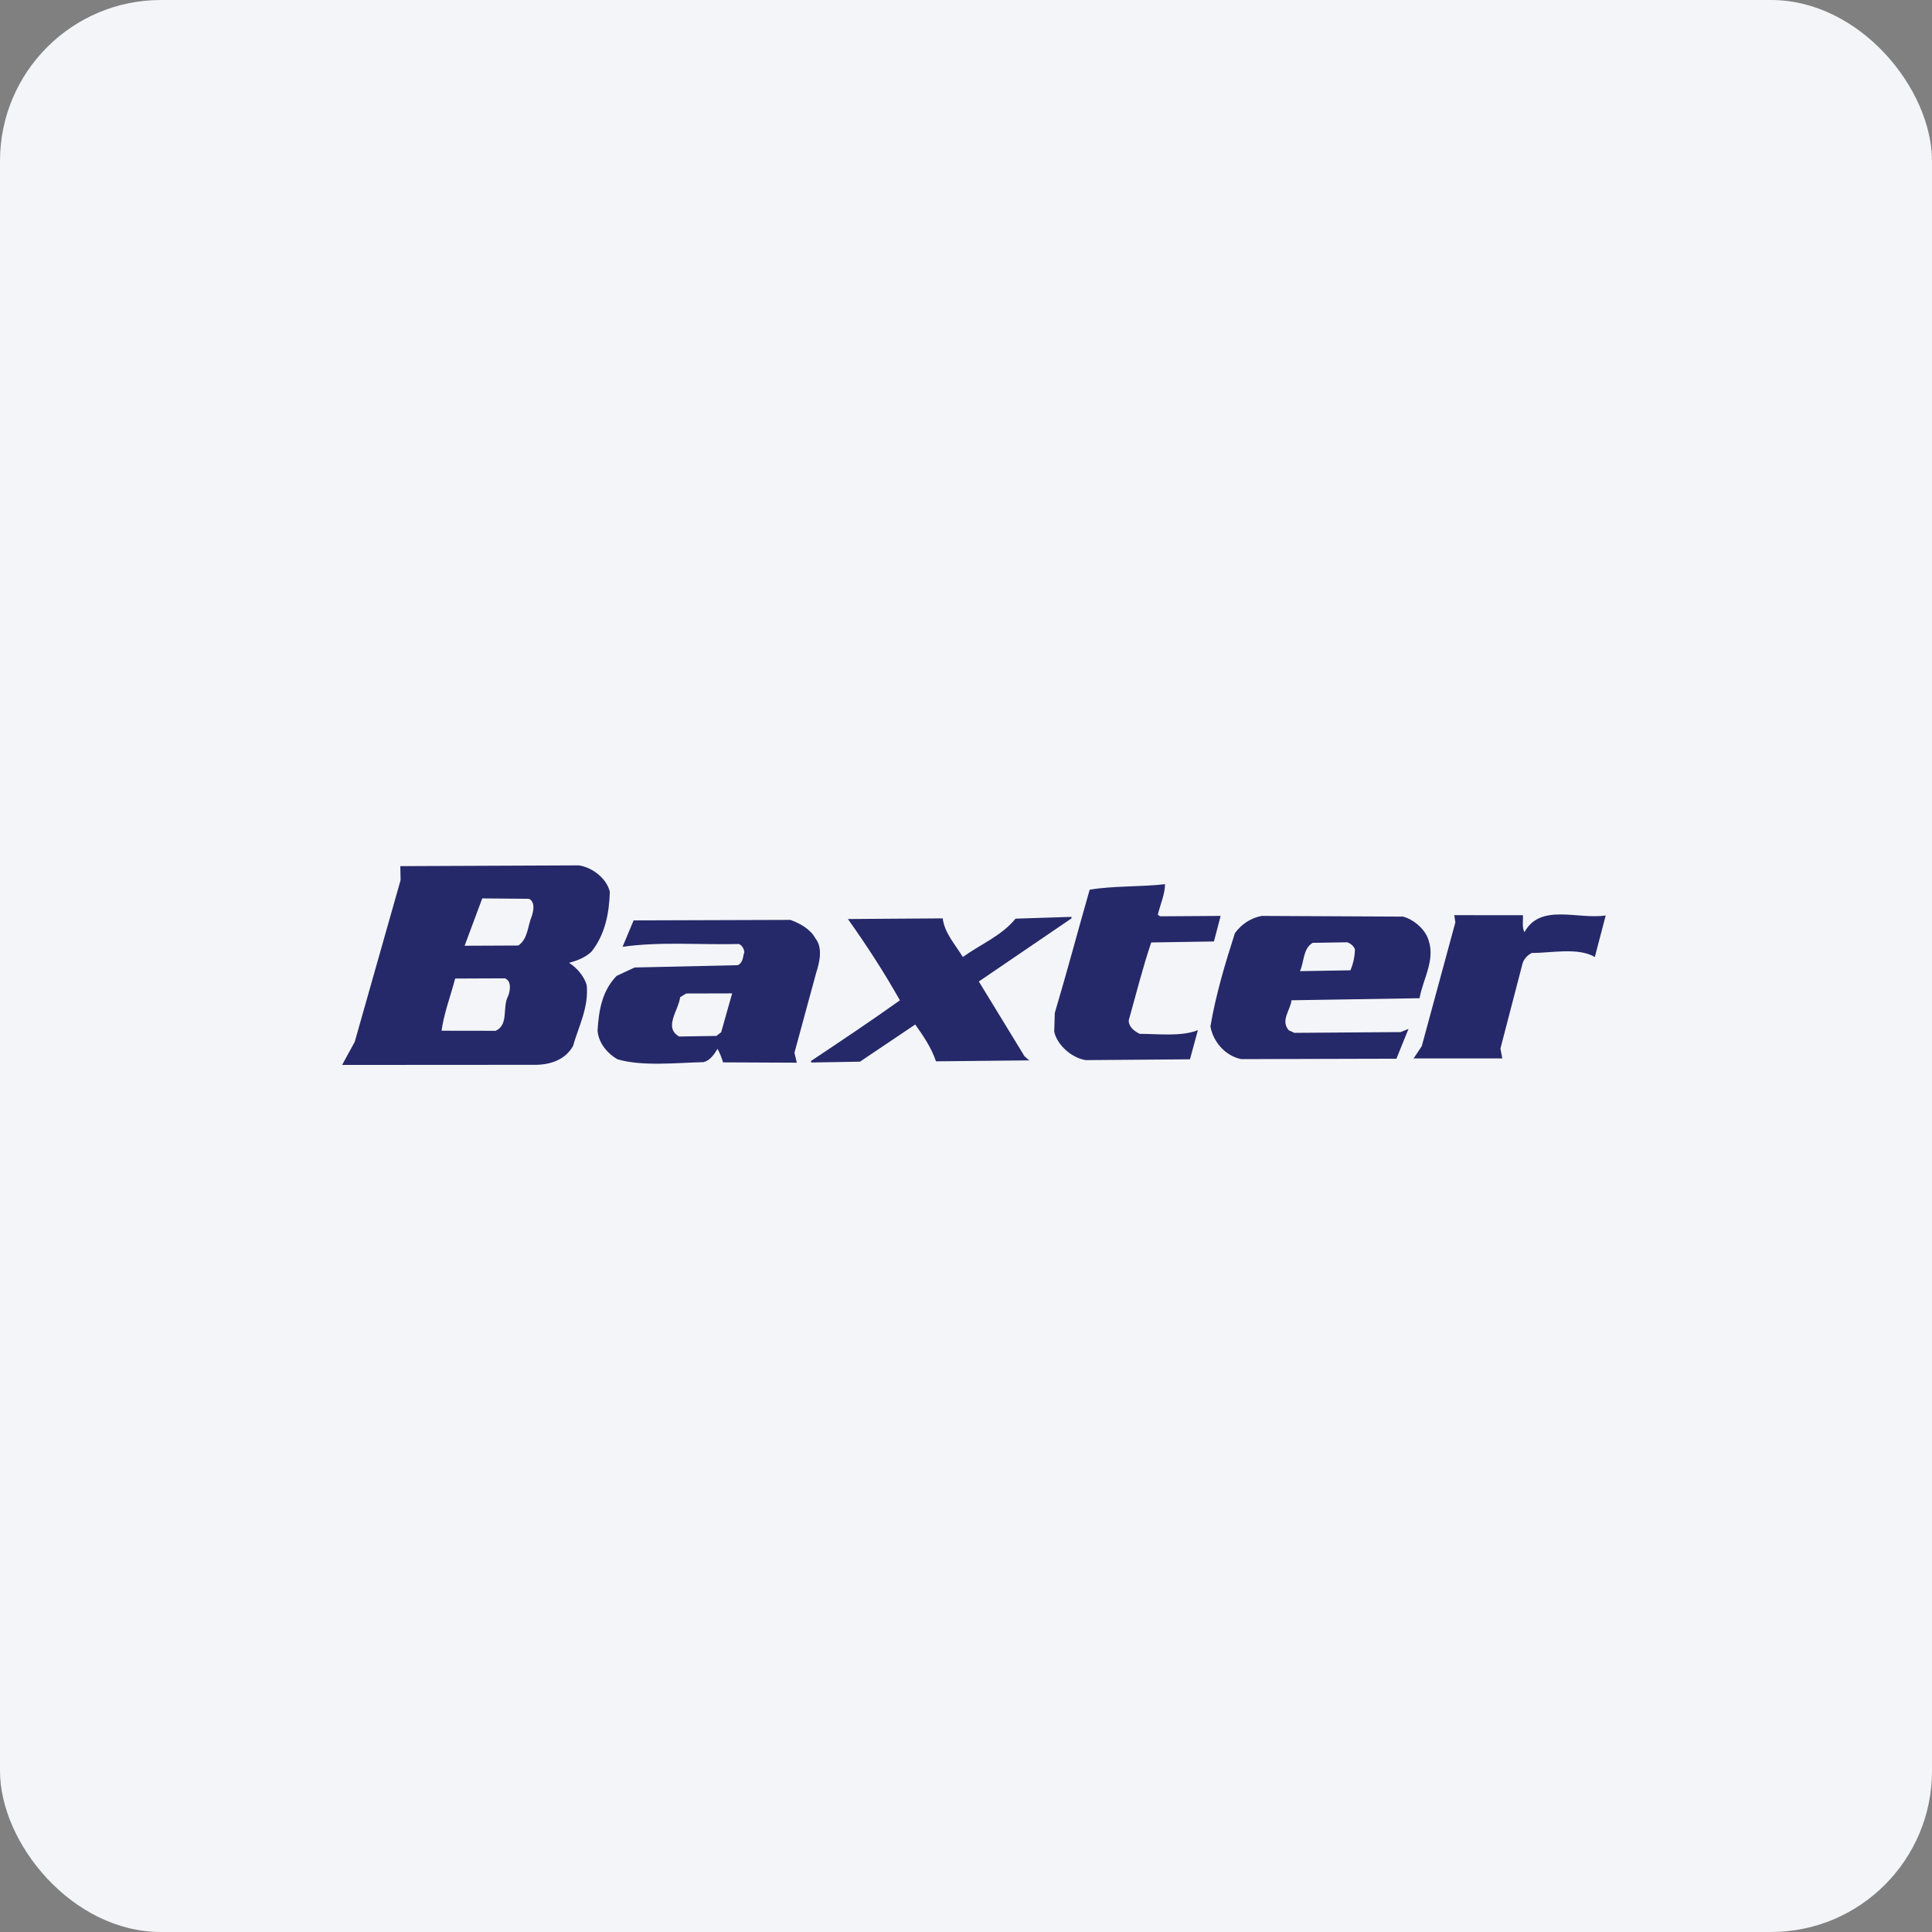
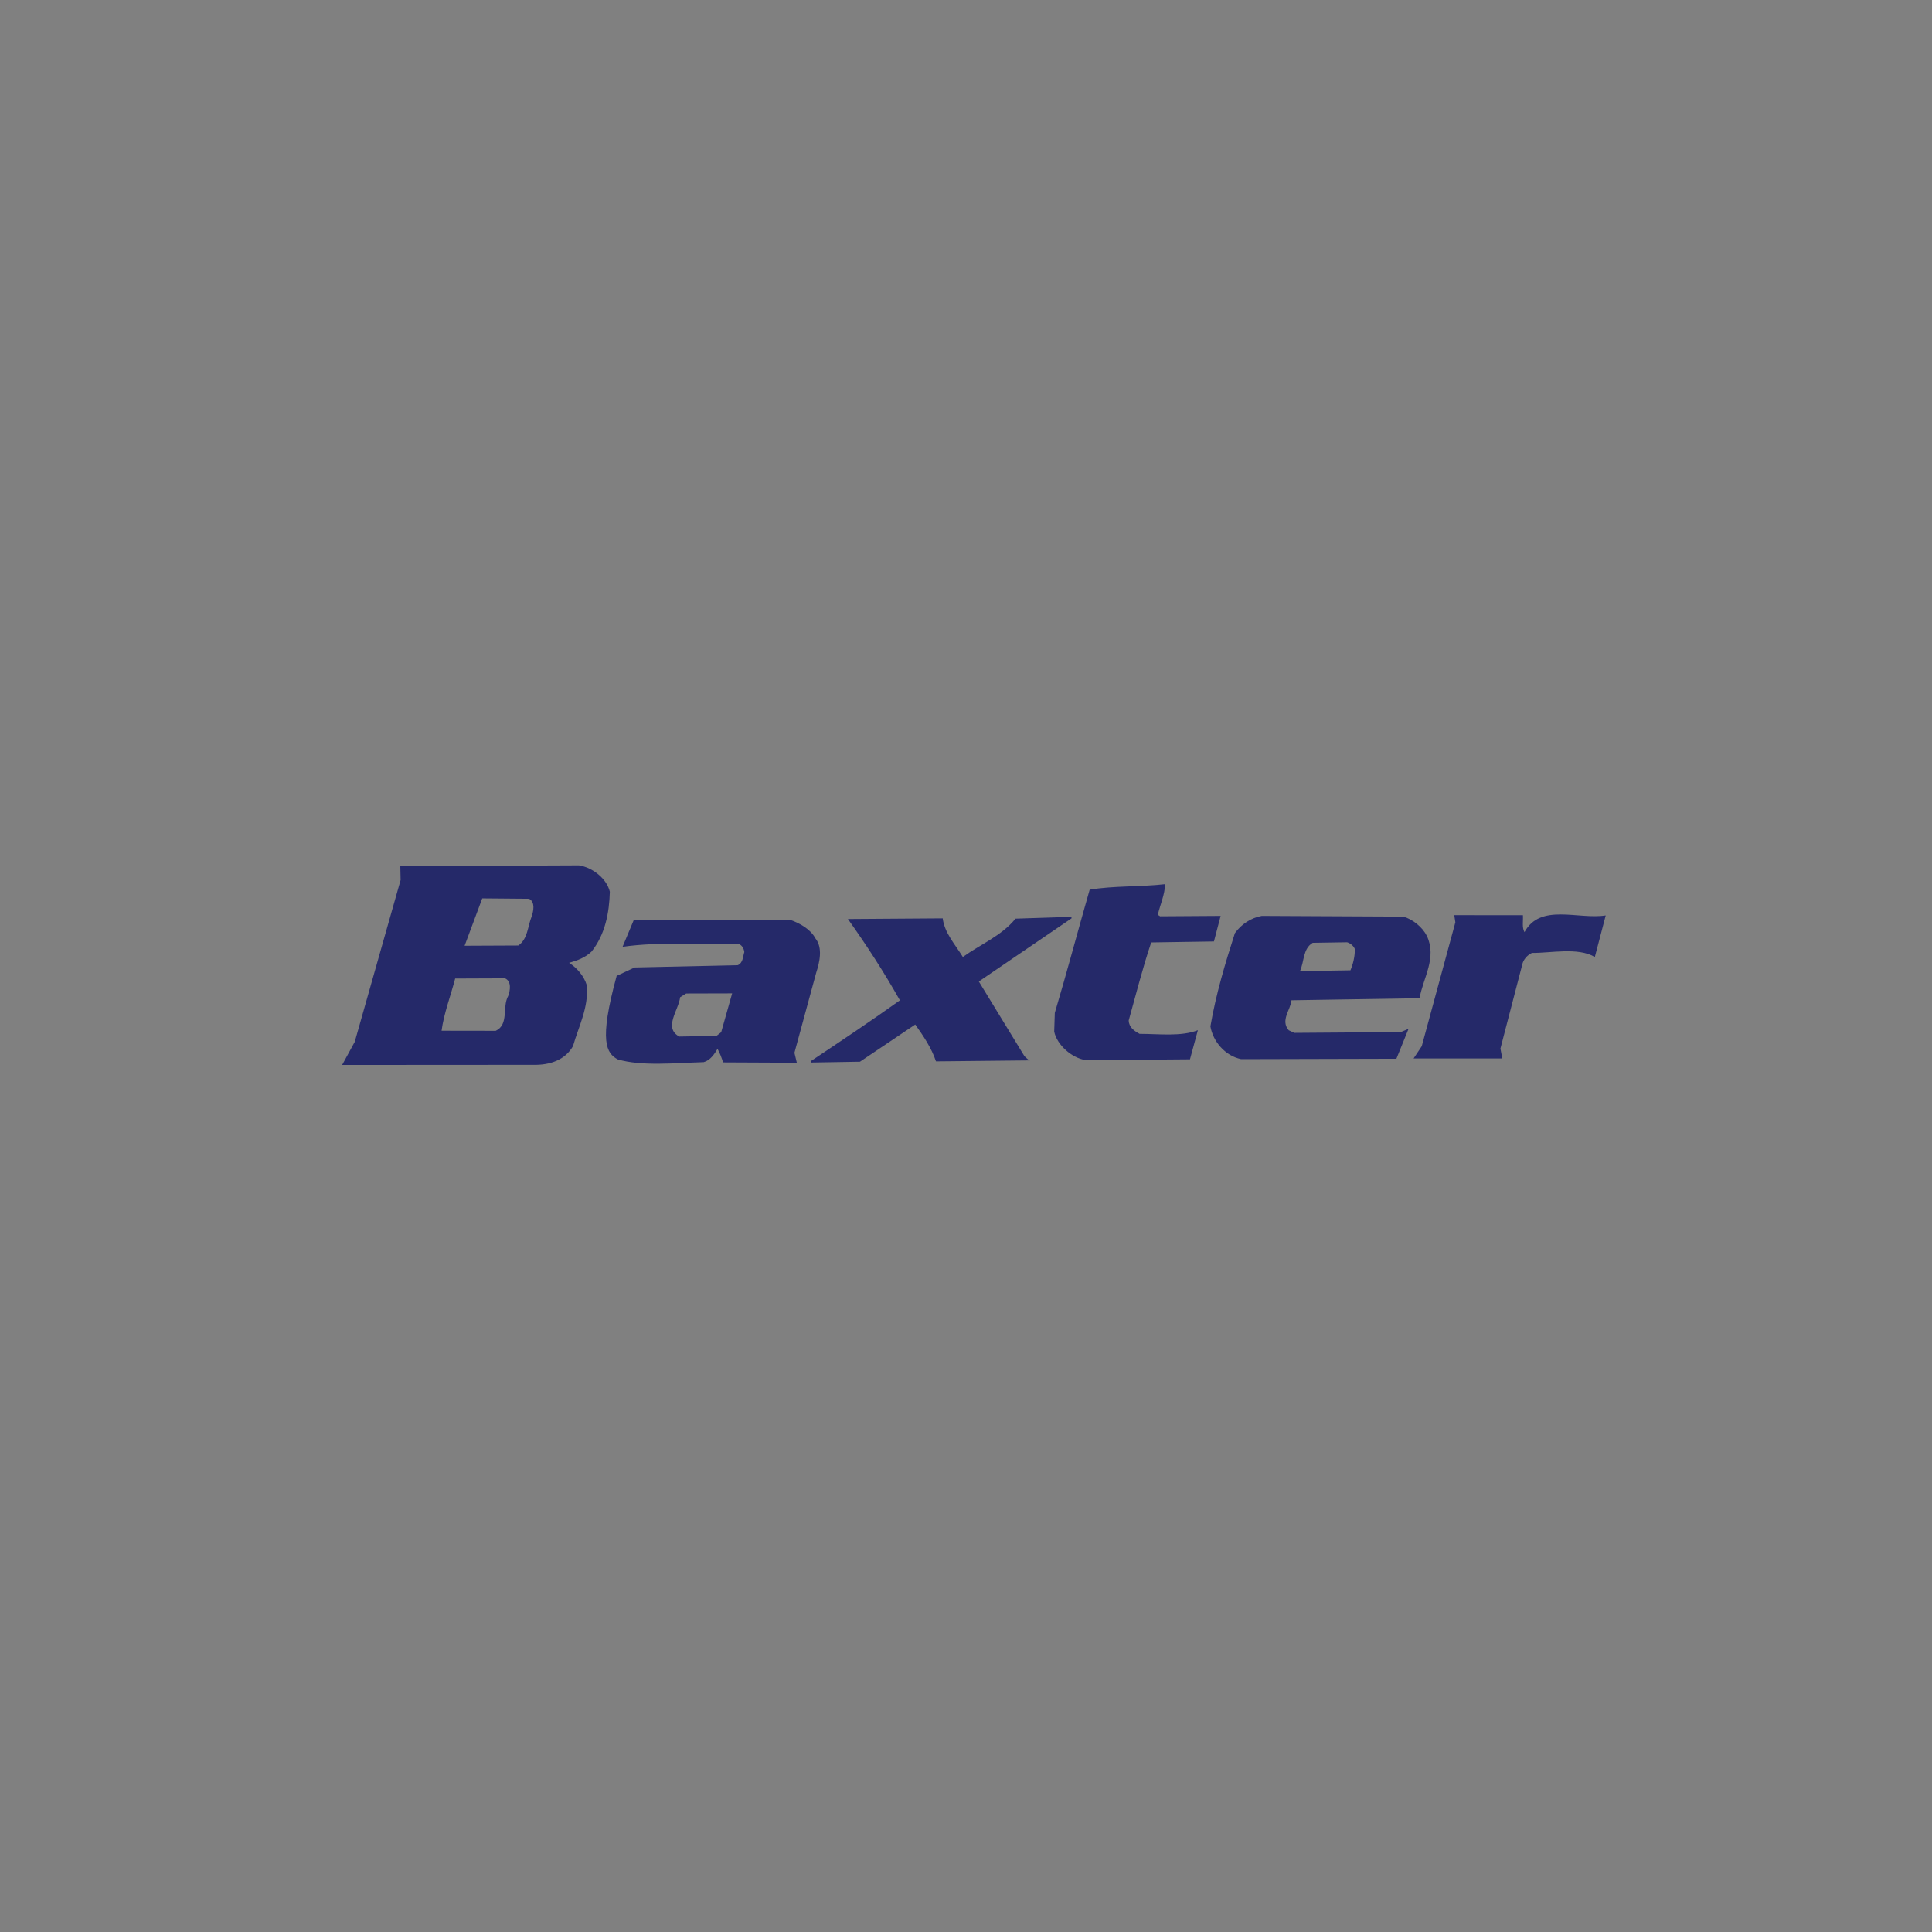
<svg xmlns="http://www.w3.org/2000/svg" width="96" height="96" viewBox="0 0 96 96" fill="none">
  <rect x="0" y="0" width="96" height="96" fill="#808080" stroke="none" />
-   <rect width="96" height="96" rx="8" fill="#F4F5F8" />
-   <path fill-rule="evenodd" clip-rule="evenodd" d="M54.145 44.209C55.335 44.008 56.653 44.076 57.891 43.935C57.883 44.447 57.65 44.946 57.531 45.456L57.645 45.531L60.653 45.511L60.32 46.781L57.203 46.83C56.776 48.095 56.449 49.409 56.085 50.704C56.091 51.036 56.354 51.228 56.627 51.371C57.577 51.371 58.689 51.517 59.522 51.189L59.129 52.636L53.95 52.677C53.244 52.567 52.523 51.918 52.383 51.261L52.413 50.328C53.017 48.308 53.56 46.245 54.145 44.209ZM42.132 45.666C43.071 46.984 43.935 48.32 44.716 49.706C43.257 50.747 41.776 51.735 40.301 52.718L40.305 52.795L42.732 52.754L45.478 50.907C45.891 51.486 46.287 52.079 46.509 52.737L51.172 52.689C51.072 52.663 50.99 52.544 50.908 52.486L48.638 48.77L53.244 45.633L53.24 45.558L50.461 45.648C49.769 46.501 48.715 46.924 47.844 47.553C47.462 46.929 46.936 46.366 46.842 45.633L42.132 45.666ZM72.262 45.474L72.316 45.832L70.646 51.985L70.24 52.593H74.648L74.556 52.1L75.637 47.942C75.681 47.7 75.884 47.458 76.123 47.35C77.04 47.364 78.403 47.056 79.246 47.553L79.787 45.488C78.408 45.703 76.544 44.864 75.75 46.319C75.618 46.08 75.691 45.764 75.673 45.476L72.262 45.474ZM28.768 43L19.891 43.038L19.906 43.729L17.627 51.768L17 52.916L26.486 52.91C27.345 52.929 28.08 52.661 28.471 51.982C28.755 50.985 29.267 50.047 29.151 48.936C29.013 48.503 28.686 48.105 28.278 47.843C28.68 47.731 29.081 47.586 29.396 47.281C30.069 46.431 30.274 45.361 30.302 44.31C30.149 43.667 29.463 43.11 28.768 43ZM23.963 44.641L26.291 44.661C26.614 44.837 26.497 45.289 26.422 45.529C26.218 46.014 26.232 46.66 25.755 46.982L23.086 46.994L23.963 44.641ZM22.617 48.623L25.091 48.613C25.433 48.758 25.347 49.224 25.254 49.482C24.94 50.043 25.301 50.907 24.632 51.22L21.941 51.216C22.056 50.358 22.393 49.483 22.617 48.623ZM39.271 45.709L31.484 45.734L30.935 47.047C32.812 46.776 34.84 46.957 36.719 46.907C36.882 46.982 36.966 47.145 36.985 47.309C36.909 47.534 36.931 47.835 36.658 47.96L31.534 48.074L30.641 48.49C29.913 49.239 29.755 50.203 29.692 51.209C29.735 51.794 30.149 52.33 30.686 52.636C31.879 52.99 33.551 52.816 34.963 52.776C35.287 52.694 35.499 52.374 35.653 52.116C35.77 52.327 35.86 52.563 35.929 52.788L39.594 52.805L39.475 52.312L40.557 48.332C40.726 47.817 40.89 47.096 40.523 46.636C40.276 46.174 39.758 45.881 39.271 45.709ZM36.38 49.36L35.835 51.29L35.6 51.474L33.75 51.504C32.954 51.067 33.725 50.184 33.795 49.552L34.096 49.366L36.38 49.36ZM69.724 45.546L62.696 45.511C62.165 45.609 61.688 45.916 61.361 46.37C60.875 47.88 60.419 49.406 60.145 50.999C60.27 51.735 60.86 52.458 61.671 52.627L69.387 52.607L69.989 51.123L69.603 51.283L64.315 51.322L64.038 51.193C63.614 50.704 64.119 50.201 64.173 49.703L70.537 49.601C70.712 48.592 71.415 47.59 70.898 46.501C70.68 46.069 70.194 45.672 69.724 45.546ZM65.228 46.849L66.934 46.822C67.093 46.863 67.273 47.009 67.328 47.176C67.315 47.534 67.244 47.882 67.102 48.214L64.594 48.256C64.812 47.786 64.734 47.142 65.228 46.849Z" fill="#252969" />
+   <path fill-rule="evenodd" clip-rule="evenodd" d="M54.145 44.209C55.335 44.008 56.653 44.076 57.891 43.935C57.883 44.447 57.65 44.946 57.531 45.456L57.645 45.531L60.653 45.511L60.32 46.781L57.203 46.83C56.776 48.095 56.449 49.409 56.085 50.704C56.091 51.036 56.354 51.228 56.627 51.371C57.577 51.371 58.689 51.517 59.522 51.189L59.129 52.636L53.95 52.677C53.244 52.567 52.523 51.918 52.383 51.261L52.413 50.328C53.017 48.308 53.56 46.245 54.145 44.209ZM42.132 45.666C43.071 46.984 43.935 48.32 44.716 49.706C43.257 50.747 41.776 51.735 40.301 52.718L40.305 52.795L42.732 52.754L45.478 50.907C45.891 51.486 46.287 52.079 46.509 52.737L51.172 52.689C51.072 52.663 50.99 52.544 50.908 52.486L48.638 48.77L53.244 45.633L53.24 45.558L50.461 45.648C49.769 46.501 48.715 46.924 47.844 47.553C47.462 46.929 46.936 46.366 46.842 45.633L42.132 45.666ZM72.262 45.474L72.316 45.832L70.646 51.985L70.24 52.593H74.648L74.556 52.1L75.637 47.942C75.681 47.7 75.884 47.458 76.123 47.35C77.04 47.364 78.403 47.056 79.246 47.553L79.787 45.488C78.408 45.703 76.544 44.864 75.75 46.319C75.618 46.08 75.691 45.764 75.673 45.476L72.262 45.474ZM28.768 43L19.891 43.038L19.906 43.729L17.627 51.768L17 52.916L26.486 52.91C27.345 52.929 28.08 52.661 28.471 51.982C28.755 50.985 29.267 50.047 29.151 48.936C29.013 48.503 28.686 48.105 28.278 47.843C28.68 47.731 29.081 47.586 29.396 47.281C30.069 46.431 30.274 45.361 30.302 44.31C30.149 43.667 29.463 43.11 28.768 43ZM23.963 44.641L26.291 44.661C26.614 44.837 26.497 45.289 26.422 45.529C26.218 46.014 26.232 46.66 25.755 46.982L23.086 46.994L23.963 44.641ZM22.617 48.623L25.091 48.613C25.433 48.758 25.347 49.224 25.254 49.482C24.94 50.043 25.301 50.907 24.632 51.22L21.941 51.216C22.056 50.358 22.393 49.483 22.617 48.623ZM39.271 45.709L31.484 45.734L30.935 47.047C32.812 46.776 34.84 46.957 36.719 46.907C36.882 46.982 36.966 47.145 36.985 47.309C36.909 47.534 36.931 47.835 36.658 47.96L31.534 48.074L30.641 48.49C29.735 51.794 30.149 52.33 30.686 52.636C31.879 52.99 33.551 52.816 34.963 52.776C35.287 52.694 35.499 52.374 35.653 52.116C35.77 52.327 35.86 52.563 35.929 52.788L39.594 52.805L39.475 52.312L40.557 48.332C40.726 47.817 40.89 47.096 40.523 46.636C40.276 46.174 39.758 45.881 39.271 45.709ZM36.38 49.36L35.835 51.29L35.6 51.474L33.75 51.504C32.954 51.067 33.725 50.184 33.795 49.552L34.096 49.366L36.38 49.36ZM69.724 45.546L62.696 45.511C62.165 45.609 61.688 45.916 61.361 46.37C60.875 47.88 60.419 49.406 60.145 50.999C60.27 51.735 60.86 52.458 61.671 52.627L69.387 52.607L69.989 51.123L69.603 51.283L64.315 51.322L64.038 51.193C63.614 50.704 64.119 50.201 64.173 49.703L70.537 49.601C70.712 48.592 71.415 47.59 70.898 46.501C70.68 46.069 70.194 45.672 69.724 45.546ZM65.228 46.849L66.934 46.822C67.093 46.863 67.273 47.009 67.328 47.176C67.315 47.534 67.244 47.882 67.102 48.214L64.594 48.256C64.812 47.786 64.734 47.142 65.228 46.849Z" fill="#252969" />
</svg>